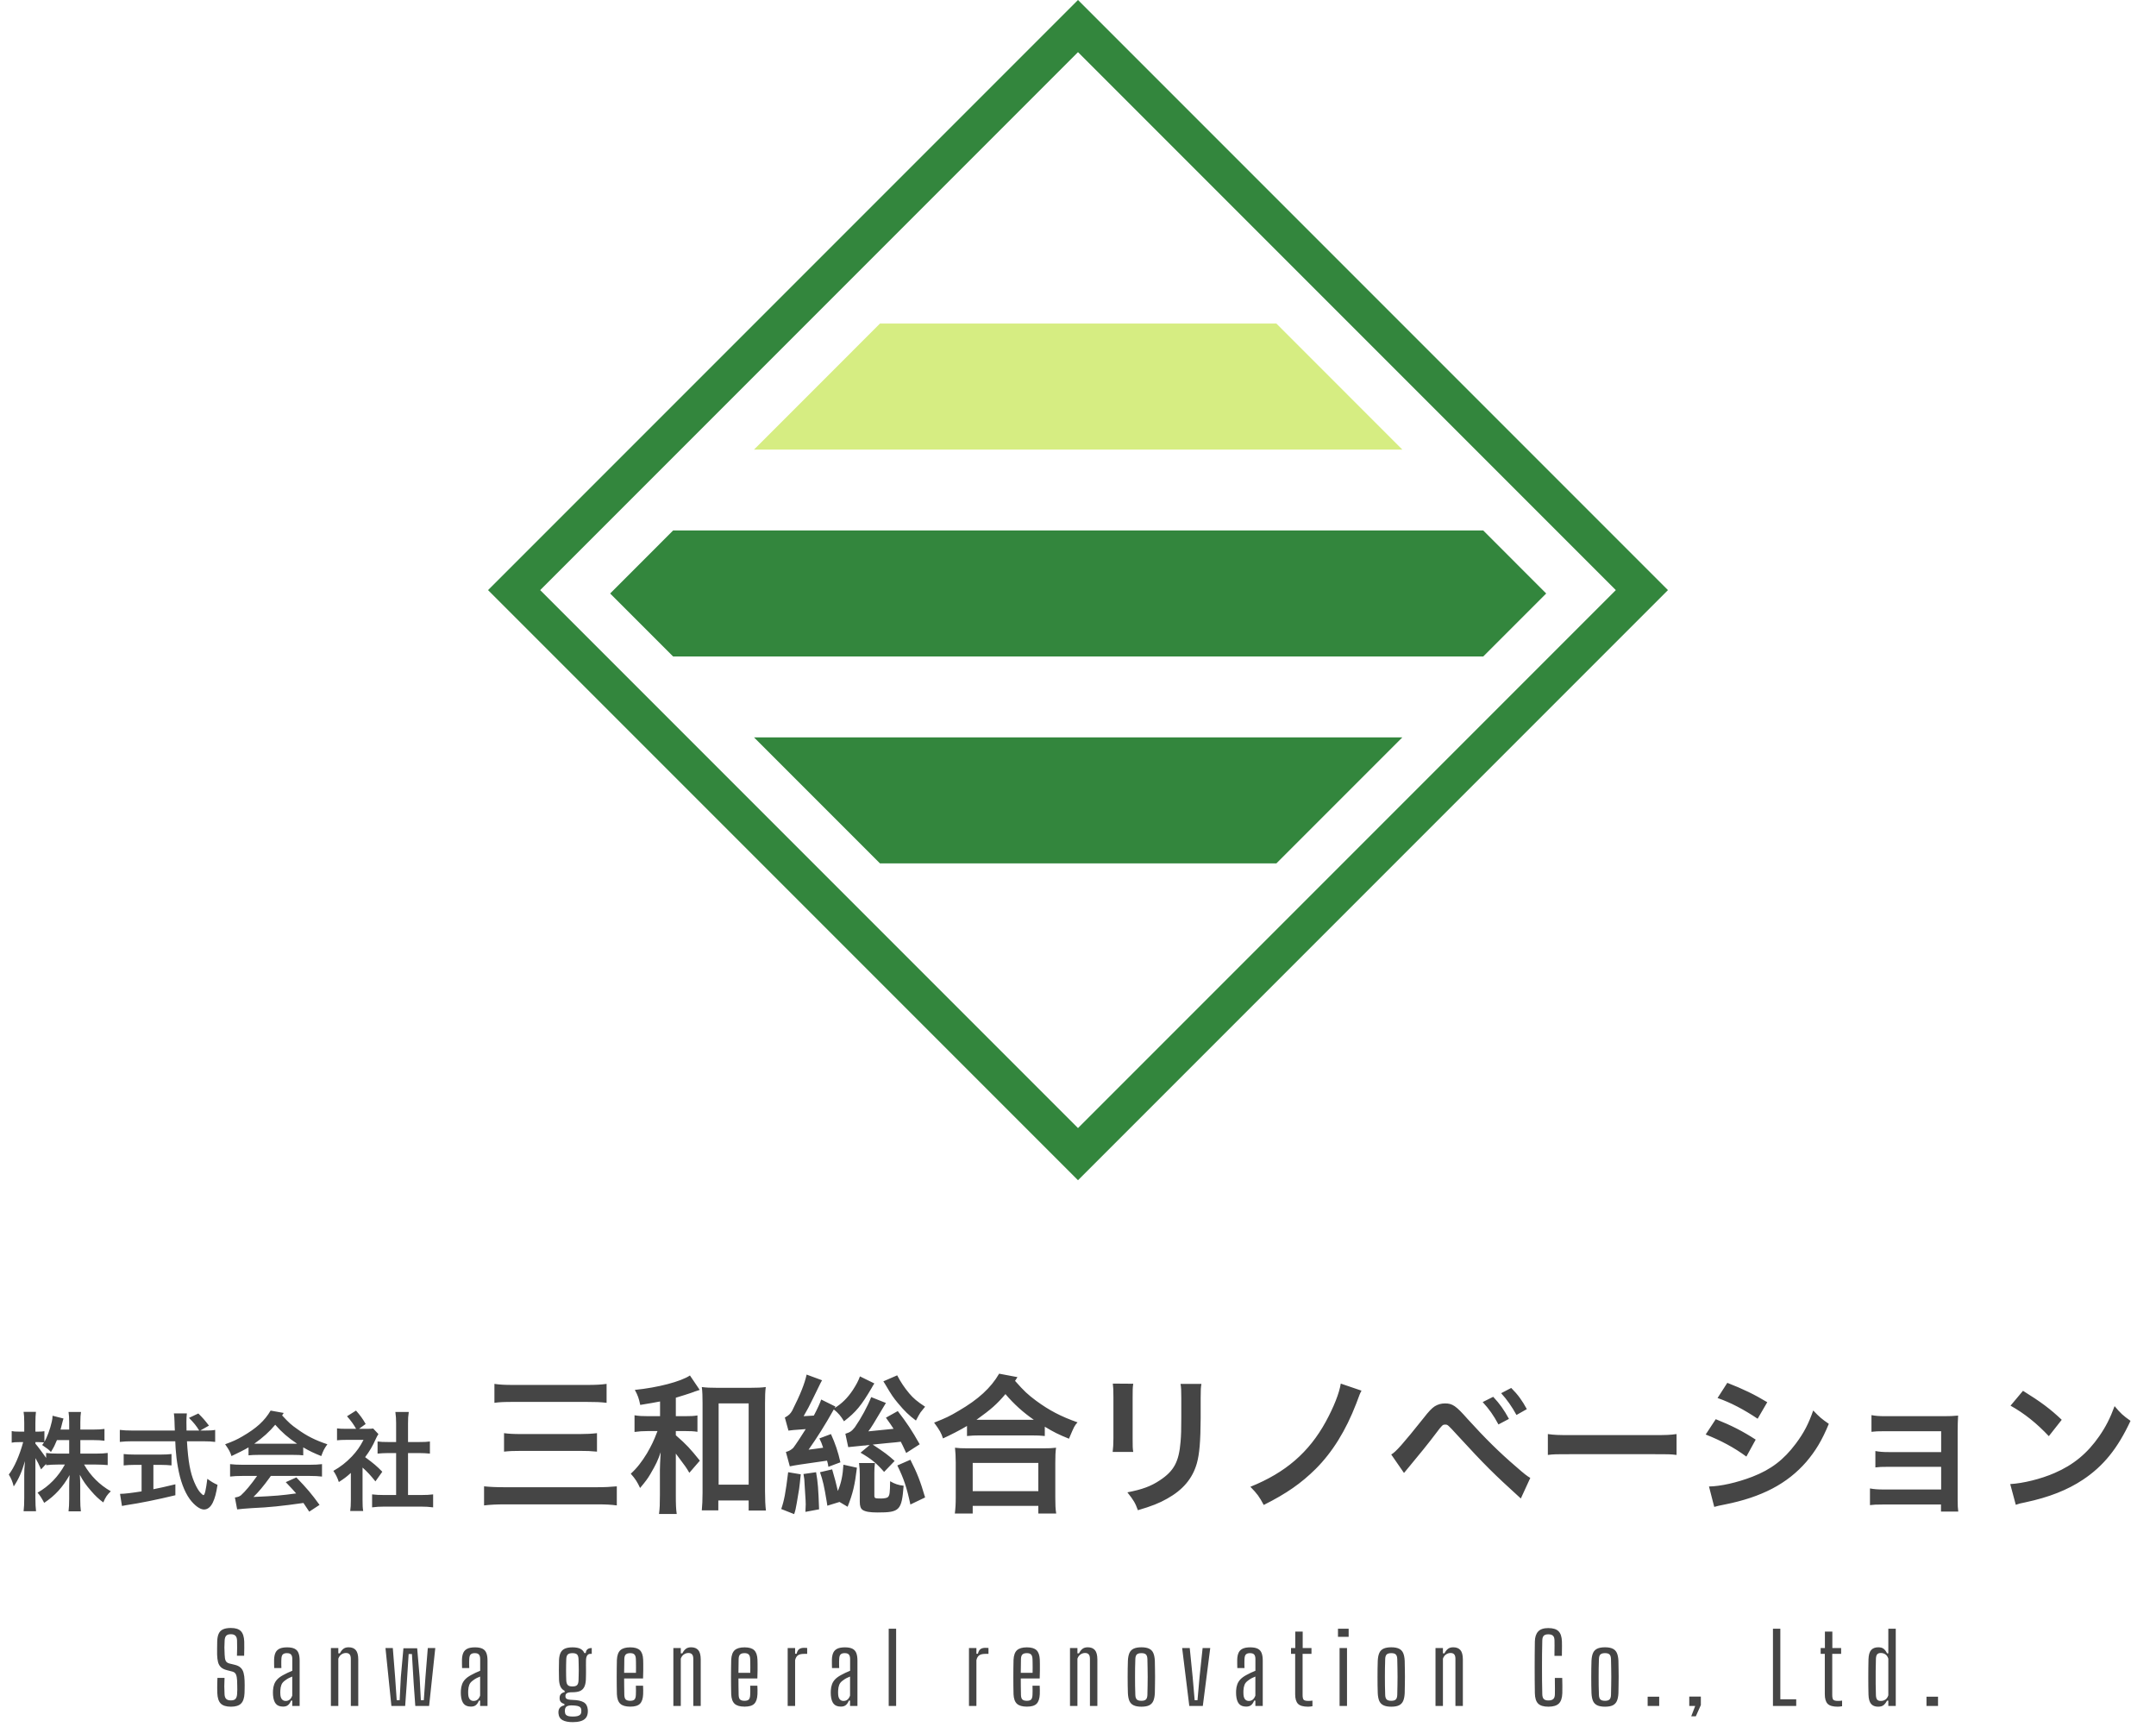
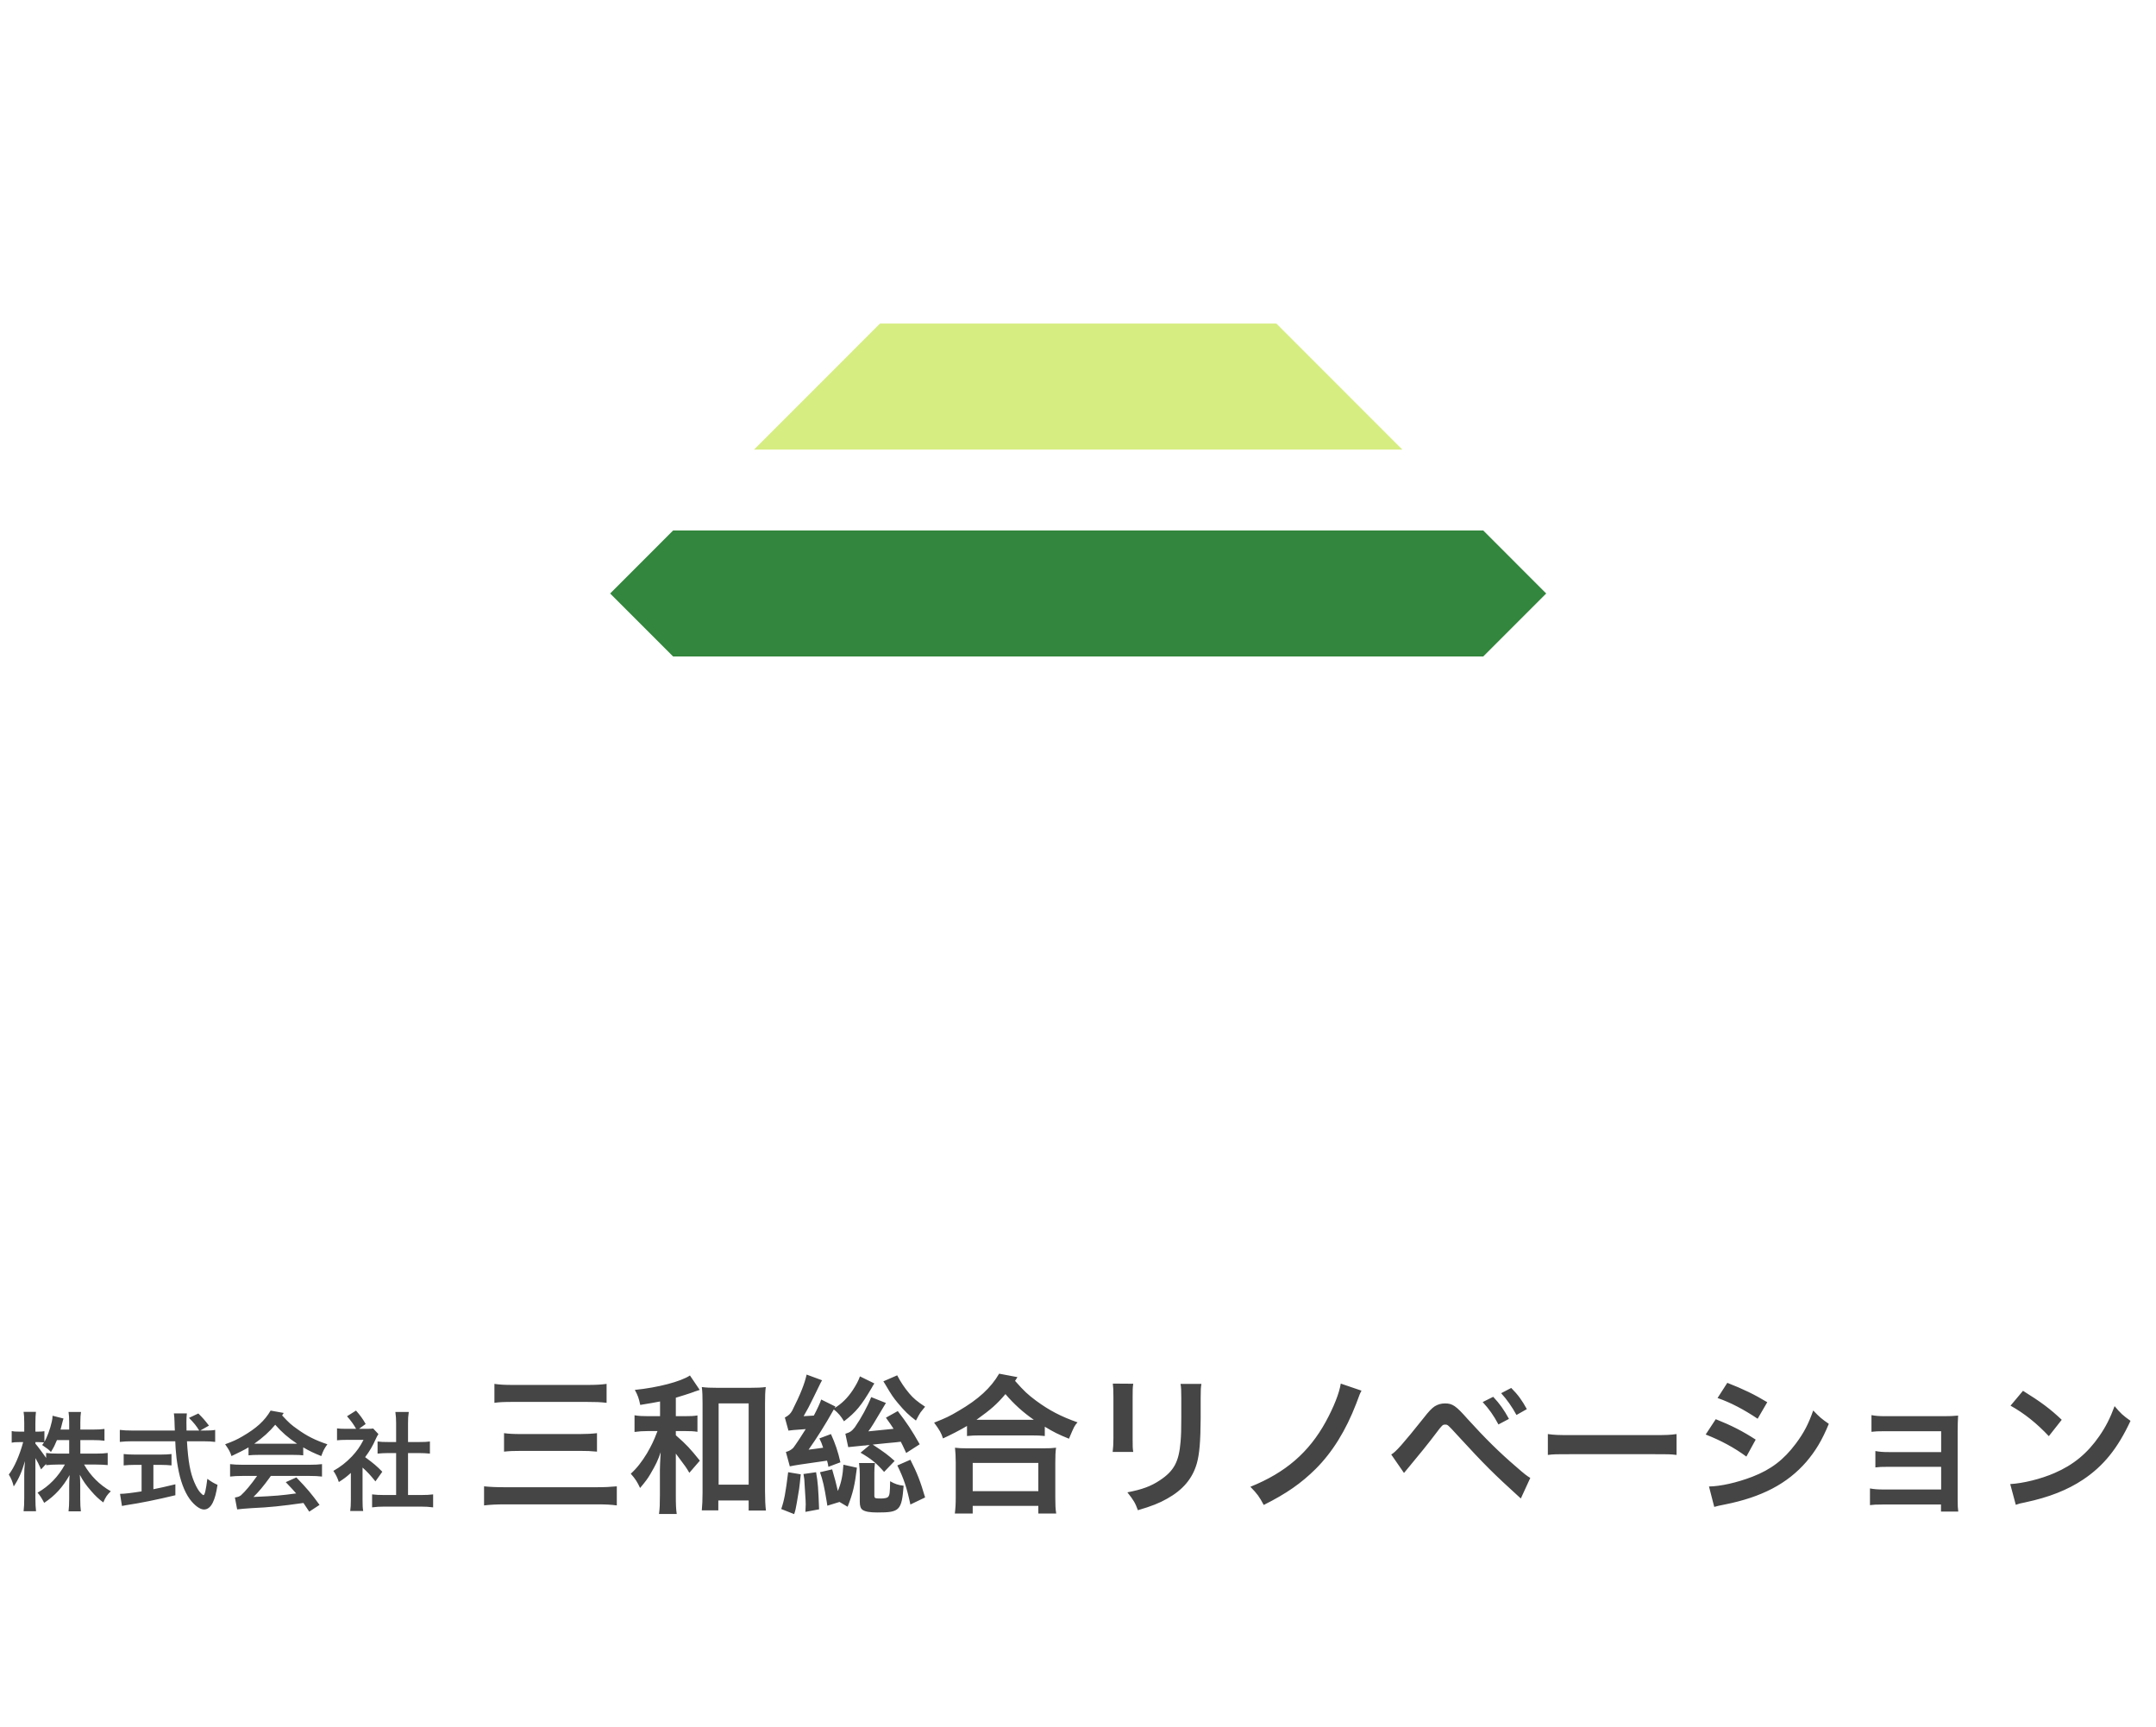
<svg xmlns="http://www.w3.org/2000/svg" width="201" height="161" viewBox="0 0 201 161" fill="none">
-   <path fill-rule="evenodd" clip-rule="evenodd" d="M100.5 4.861L50.361 55L100.5 105.139L150.639 55L100.5 4.861ZM45.5 55L100.5 110L155.5 55L100.5 -2.75358e-06L45.5 55Z" fill="#33863D" />
-   <path d="M82.038 80.47H118.995L130.738 68.725H70.295L82.038 80.47Z" fill="#33863D" />
  <path d="M144.15 55.315L138.279 49.441H62.754L56.883 55.315L62.754 61.187H138.279L144.15 55.315Z" fill="#33863D" />
  <path d="M118.995 30.157H82.038L70.295 41.903H130.738L118.995 30.157Z" fill="#D6ED82" />
  <path d="M4.3 136.44L3.83 136.95C3.59 136.41 3.5 136.23 3.3 135.9V139.62C3.3 140.15 3.32 140.53 3.36 140.85H2.2C2.24 140.52 2.26 140.14 2.26 139.62V137.47C2.26 137.07 2.27 136.81 2.33 136.18C2.04 137.17 1.74 137.86 1.28 138.54C1.16 138.07 1.03 137.77 0.82 137.43C1.32 136.8 1.83 135.63 2.16 134.41H1.76C1.46 134.41 1.27 134.42 1.09 134.46V133.38C1.26 133.42 1.44 133.43 1.76 133.43H2.26V132.62C2.26 132.1 2.24 131.84 2.2 131.59H3.35C3.32 131.85 3.3 132.15 3.3 132.62V133.43H3.6C3.85 133.43 3.97 133.42 4.14 133.39V134.38C4.38 133.99 4.68 133.18 4.83 132.5C4.88 132.29 4.89 132.16 4.9 131.95L5.92 132.21C5.88 132.32 5.84 132.48 5.77 132.75C5.7 133.02 5.69 133.1 5.64 133.24H6.45V132.55C6.45 132.13 6.43 131.86 6.39 131.6H7.55C7.51 131.85 7.49 132.13 7.49 132.55V133.24H8.67C9.16 133.24 9.45 133.22 9.74 133.18V134.28C9.45 134.24 9.12 134.22 8.67 134.22H7.49V135.48H8.97C9.43 135.48 9.72 135.46 10.04 135.42V136.55C9.71 136.52 9.39 136.5 8.96 136.5H7.84C8.42 137.53 9.29 138.4 10.33 138.99C9.98 139.33 9.85 139.52 9.63 140.03C9.21 139.72 8.9 139.43 8.51 138.98C7.99 138.38 7.78 138.08 7.44 137.45C7.47 137.79 7.48 138.15 7.48 138.44V139.7C7.48 140.19 7.5 140.54 7.54 140.86H6.39C6.43 140.53 6.45 140.16 6.45 139.7V138.51C6.45 138.23 6.46 137.87 6.49 137.48C5.84 138.62 5.14 139.39 4.12 140.07C3.87 139.6 3.72 139.37 3.5 139.12C4.57 138.52 5.44 137.62 6.05 136.5H5.39C4.95 136.5 4.63 136.52 4.3 136.56V136.44ZM4.3 135.88V135.42C4.62 135.46 4.91 135.48 5.39 135.48H6.45V134.22H5.31C5.1 134.72 5.06 134.81 4.75 135.33C4.51 135.08 4.51 135.08 3.93 134.68C4.02 134.56 4.05 134.52 4.1 134.44C4.08 134.44 4.08 134.44 4.05 134.43C3.97 134.42 3.76 134.41 3.61 134.41H3.3V134.55C3.51 134.79 4.02 135.48 4.3 135.88ZM18.89 134.33H17.43C17.54 136.2 17.73 137.26 18.13 138.18C18.33 138.64 18.52 138.96 18.73 139.17C18.86 139.3 18.93 139.35 18.97 139.35C19.09 139.35 19.2 138.85 19.33 137.83C19.75 138.13 19.92 138.23 20.28 138.39C20.15 139.2 20.04 139.62 19.84 140.04C19.64 140.46 19.35 140.69 19.02 140.69C18.64 140.69 18.13 140.31 17.69 139.72C17.18 139.01 16.8 137.99 16.58 136.71C16.48 136.16 16.41 135.56 16.38 135.08C16.38 135.05 16.38 134.98 16.37 134.93C16.36 134.72 16.36 134.61 16.34 134.33H12.34C11.9 134.33 11.54 134.35 11.17 134.39V133.27C11.48 133.31 11.85 133.33 12.34 133.33H16.3C16.29 133.16 16.29 133.13 16.28 132.86C16.27 132.78 16.27 132.67 16.27 132.51C16.27 132.28 16.24 131.91 16.21 131.73H17.42C17.39 131.98 17.38 132.23 17.38 132.53C17.38 132.8 17.38 133.13 17.39 133.33H18.57C18.31 132.9 18.06 132.59 17.62 132.15L18.49 131.74C18.92 132.17 19.04 132.3 19.48 132.87L18.67 133.33H19.09C19.56 133.33 19.81 133.32 20.06 133.27V134.39C19.78 134.35 19.39 134.33 18.89 134.33ZM14.3 136.53V138.8C14.74 138.72 15.52 138.54 16.35 138.34V139.36C14.66 139.77 13.08 140.09 11.74 140.29C11.65 140.31 11.54 140.33 11.37 140.36L11.19 139.23H11.22C11.6 139.23 12.33 139.14 13.2 139V136.53H12.54C12.16 136.53 11.81 136.55 11.53 136.58V135.52C11.78 135.55 12.12 135.57 12.56 135.57H14.98C15.42 135.57 15.74 135.55 15.99 135.52V136.58C15.7 136.55 15.37 136.53 14.99 136.53H14.3ZM25.23 131.47L26.45 131.69C26.37 131.82 26.37 131.82 26.3 131.92C26.96 132.63 27.15 132.8 27.74 133.21C28.61 133.84 29.41 134.24 30.52 134.61C30.23 135.02 30.15 135.17 29.95 135.71C29.26 135.43 28.87 135.25 28.27 134.9V135.64C28.01 135.61 27.75 135.6 27.37 135.6H24.03C23.74 135.6 23.44 135.61 23.17 135.64V134.9C22.88 135.08 22 135.52 21.58 135.71C21.47 135.34 21.34 135.11 20.99 134.61C21.74 134.33 22.06 134.19 22.59 133.88C23.92 133.11 24.67 132.42 25.23 131.47ZM24.04 134.56H27.36C27.49 134.56 27.56 134.56 27.7 134.56C26.87 134.01 26.25 133.47 25.66 132.79C25.13 133.43 24.51 133.99 23.7 134.56C23.86 134.56 23.94 134.56 24.04 134.56ZM22.11 140.68L21.9 139.57C22.18 139.53 22.31 139.48 22.46 139.37C22.87 139 23.4 138.37 23.97 137.56H22.63C22.12 137.56 21.78 137.58 21.45 137.62V136.46C21.78 136.5 22.16 136.52 22.63 136.52H28.85C29.34 136.52 29.69 136.5 30.02 136.46V137.62C29.69 137.58 29.35 137.56 28.85 137.56H25.25C25.2 137.63 25.18 137.65 25.13 137.73C24.55 138.53 24.12 139.04 23.63 139.52C25.7 139.43 26.31 139.37 27.61 139.19C27.37 138.91 27.2 138.73 26.64 138.14L27.63 137.7C28.63 138.74 29.04 139.22 29.79 140.26L28.83 140.89C28.54 140.45 28.48 140.36 28.29 140.08C26.24 140.37 25.1 140.49 23.49 140.56C23.04 140.59 22.25 140.65 22.11 140.68ZM33.8 136.78V139.81C33.8 140.28 33.81 140.53 33.86 140.83H32.65C32.69 140.53 32.71 140.26 32.71 139.79V137.28C32.3 137.65 32.1 137.8 31.59 138.13C31.47 137.75 31.29 137.39 31.08 137.09C31.78 136.69 32.26 136.31 32.81 135.74C33.27 135.25 33.56 134.84 33.89 134.2H32.27C31.9 134.2 31.69 134.21 31.42 134.24V133.13C31.67 133.16 31.88 133.17 32.21 133.17H33.2C32.94 132.72 32.74 132.44 32.35 132L33.19 131.47C33.58 131.91 33.84 132.27 34.09 132.72L33.47 133.17H34.22C34.52 133.17 34.66 133.16 34.79 133.14L35.28 133.66C35.18 133.81 35.13 133.91 35.05 134.08C34.73 134.8 34.48 135.22 34.04 135.81C34.8 136.37 35.14 136.65 35.64 137.17L35 138.07C34.57 137.53 34.23 137.16 33.8 136.78ZM38.04 134.4H39.1C39.55 134.4 39.8 134.39 40.08 134.35V135.48C39.76 135.45 39.45 135.43 39.1 135.43H38.04V139.34H39.24C39.74 139.34 40.07 139.32 40.38 139.28V140.49C40.03 140.44 39.64 140.42 39.24 140.42H35.82C35.42 140.42 35.04 140.44 34.69 140.49V139.28C35.01 139.32 35.36 139.34 35.84 139.34H36.93V135.43H36.18C35.84 135.43 35.52 135.45 35.2 135.48V134.35C35.49 134.39 35.75 134.4 36.18 134.4H36.93V132.64C36.93 132.23 36.91 131.99 36.86 131.6H38.11C38.05 132 38.04 132.21 38.04 132.64V134.4ZM46.094 130.746V128.982C46.584 129.052 47.018 129.08 47.872 129.08H54.704C55.572 129.08 56.02 129.052 56.552 128.982V130.746C55.964 130.676 55.516 130.662 54.718 130.662H47.9C47.004 130.662 46.584 130.676 46.094 130.746ZM46.99 135.296V133.574C47.41 133.63 47.844 133.658 48.6 133.658H54.032C54.676 133.658 55.166 133.63 55.656 133.574V135.296C55.11 135.24 54.69 135.226 54.046 135.226H48.628C47.9 135.226 47.494 135.24 46.99 135.296ZM57.504 138.53V140.308C56.958 140.238 56.552 140.21 55.614 140.21H47.144C46.276 140.21 45.744 140.238 45.128 140.308V138.53C45.702 138.586 46.206 138.614 47.102 138.614H55.572C56.384 138.614 56.916 138.586 57.504 138.53ZM63.006 130.27V131.992H63.832C64.392 131.992 64.714 131.978 65.022 131.922V133.448C64.672 133.392 64.336 133.378 63.818 133.378H63.006V133.77C64.028 134.666 64.322 134.988 65.246 136.136L64.266 137.27C63.972 136.766 63.972 136.766 63.006 135.478V139.328C63.006 140.196 63.02 140.63 63.09 141.106H61.438C61.508 140.602 61.522 140.196 61.522 139.328V137.004C61.522 136.64 61.55 136.164 61.592 135.352C61.34 136.108 61.158 136.486 60.626 137.396C60.388 137.802 60.192 138.068 59.674 138.684C59.422 138.138 59.24 137.844 58.806 137.354C59.366 136.85 59.842 136.234 60.318 135.45C60.738 134.722 60.948 134.288 61.242 133.518C61.256 133.49 61.256 133.49 61.298 133.378H60.444C59.912 133.378 59.548 133.406 59.156 133.462V131.908C59.562 131.978 59.898 131.992 60.472 131.992H61.536V130.62C61.004 130.718 60.668 130.788 59.688 130.942C59.562 130.34 59.464 130.046 59.184 129.542C61.298 129.332 63.468 128.772 64.322 128.198L65.232 129.542C65.204 129.556 65.176 129.556 65.148 129.57C65.05 129.598 65.05 129.598 64.854 129.668C64.84 129.668 64.784 129.682 64.7 129.724C64.294 129.878 63.384 130.158 63.006 130.27ZM66.968 139.846V140.77H65.428C65.47 140.336 65.498 139.762 65.498 139.132V130.76C65.498 130.144 65.484 129.682 65.428 129.276C65.862 129.332 66.184 129.346 66.8 129.346H70.006C70.594 129.346 70.972 129.332 71.392 129.276C71.336 129.696 71.322 130.102 71.322 130.76V138.992C71.322 139.72 71.35 140.322 71.406 140.784H69.796V139.846H66.968ZM66.996 130.802V138.376H69.796V130.802H66.996ZM80.17 128.282L81.514 128.94C81.486 128.996 81.458 129.024 81.444 129.052C81.36 129.178 81.36 129.178 81.304 129.29C80.296 131.012 79.82 131.586 78.686 132.468C78.378 131.964 78.168 131.712 77.734 131.362C76.894 132.86 76.152 134.022 75.382 135.114C75.564 135.1 76.628 134.946 76.74 134.932C76.6 134.498 76.572 134.442 76.39 134.064L77.468 133.658C77.874 134.554 78.126 135.296 78.35 136.29L77.23 136.71C77.188 136.444 77.188 136.444 77.104 136.136C76.446 136.234 76.446 136.234 74.584 136.5C74.052 136.584 73.982 136.598 73.632 136.668L73.268 135.324C73.548 135.254 73.744 135.142 73.954 134.946C74.178 134.652 74.794 133.728 75.116 133.196C73.898 133.28 73.842 133.294 73.506 133.336L73.17 132.118C73.534 131.922 73.688 131.768 73.856 131.474C74.626 129.948 75.018 128.954 75.2 128.114L76.642 128.646C76.544 128.8 76.544 128.8 75.816 130.298C75.508 130.942 75.242 131.446 74.92 131.992C75.578 131.95 75.578 131.95 75.872 131.936C76.18 131.362 76.474 130.718 76.558 130.438L77.888 131.096C77.846 131.166 77.832 131.18 77.804 131.236C78.476 130.83 79.022 130.284 79.498 129.57C79.834 129.052 80.03 128.688 80.17 128.282ZM85.742 134.61L84.482 135.422C84.188 134.778 84.104 134.61 83.978 134.372C83.53 134.428 83.53 134.428 82.746 134.498C82.494 134.526 82.032 134.568 81.36 134.638C82.424 135.338 82.788 135.604 83.404 136.164L82.424 137.186C81.682 136.346 81.234 135.982 80.226 135.394L81.08 134.68C80.884 134.694 80.814 134.694 80.674 134.722C80.576 134.722 80.576 134.722 79.764 134.806C79.47 134.834 79.428 134.834 79.078 134.876L78.812 133.63C79.26 133.49 79.4 133.392 79.694 133.028C80.296 132.16 80.87 131.096 81.22 130.214L82.592 130.76C81.402 132.762 81.248 133.014 80.954 133.406C82.172 133.28 82.998 133.196 83.306 133.168C83.082 132.818 82.956 132.636 82.592 132.132L83.698 131.516C84.566 132.65 84.972 133.252 85.742 134.61ZM78.266 139.986L77.132 140.336C77.104 140.182 77.09 140.056 77.076 139.972C76.838 138.516 76.712 137.97 76.446 137.214L77.58 136.948C77.818 137.746 77.972 138.348 78.112 138.964C78.42 138.236 78.574 137.494 78.63 136.514L79.89 136.794C79.694 138.418 79.512 139.188 79.022 140.434L78.266 139.986ZM82.354 128.744L83.642 128.184C83.964 128.8 84.314 129.332 84.776 129.878C85.154 130.326 85.504 130.62 86.246 131.11C86.162 131.208 86.092 131.292 86.05 131.348C85.812 131.642 85.784 131.67 85.63 131.95C85.49 132.23 85.406 132.37 85.392 132.398C84.734 131.908 84.342 131.53 83.712 130.774C83.292 130.27 83.138 130.06 82.522 129.01C82.48 128.954 82.438 128.87 82.354 128.744ZM80.086 136.36H81.57C81.528 136.654 81.514 136.962 81.514 137.256V139.342C81.514 139.65 81.542 139.664 82.158 139.664C82.438 139.664 82.718 139.608 82.788 139.524C82.942 139.356 82.97 139.146 82.984 138.054C83.418 138.306 83.754 138.418 84.244 138.474C84.062 140.77 83.88 140.966 81.822 140.966C81.108 140.966 80.674 140.896 80.422 140.728C80.24 140.602 80.156 140.378 80.156 139.972V137.41C80.156 137.046 80.128 136.71 80.086 136.36ZM74.906 137.382L76.082 137.214C76.25 138.166 76.292 138.712 76.362 140.672L75.088 140.91C75.102 140.602 75.116 140.364 75.116 140.21C75.116 139.986 75.116 139.986 75.018 138.46C74.99 137.844 74.99 137.83 74.906 137.382ZM73.478 137.214L74.654 137.41C74.612 137.76 74.584 138.026 74.57 138.208C74.528 138.642 74.528 138.642 74.276 140.112C74.178 140.658 74.164 140.742 74.038 141.12L72.834 140.644C73.114 139.818 73.24 139.146 73.478 137.214ZM83.656 136.584L84.874 136.052C85.518 137.326 85.798 138.04 86.246 139.566L84.874 140.224C84.538 138.642 84.258 137.802 83.656 136.584ZM94.856 128.352L94.632 128.702C95.5 129.682 95.808 129.962 96.592 130.55C97.81 131.446 98.902 132.02 100.456 132.566C100.162 132.902 100.162 132.902 99.658 134.092C98.622 133.672 98.244 133.476 97.404 132.972V133.84C97.054 133.798 96.704 133.784 96.144 133.784H91.356C90.908 133.784 90.516 133.798 90.152 133.84V132.902C89.578 133.252 88.514 133.798 87.912 134.064C87.758 133.574 87.604 133.294 87.086 132.594C88.178 132.16 88.514 132.006 89.382 131.488C91.188 130.438 92.378 129.36 93.148 128.03L94.856 128.352ZM91.37 132.328H96.13C96.312 132.328 96.312 132.328 96.382 132.328C95.388 131.642 94.52 130.858 93.736 129.934C92.924 130.886 92.42 131.334 91.034 132.328C91.146 132.328 91.174 132.328 91.37 132.328ZM90.684 141.064H89.018C89.074 140.616 89.102 140.196 89.102 139.58V136.318C89.102 135.744 89.074 135.338 89.032 134.932C89.34 134.974 89.676 134.988 90.236 134.988H97.236C97.796 134.988 98.132 134.974 98.454 134.932C98.398 135.324 98.384 135.716 98.384 136.318V139.594C98.384 140.238 98.398 140.63 98.468 141.064H96.802V140.35H90.684V141.064ZM90.684 136.346V138.978H96.802V136.346H90.684ZM103.746 128.954L105.65 128.968C105.594 129.36 105.594 129.486 105.594 130.228V134.092C105.594 134.792 105.594 134.974 105.65 135.324H103.732C103.774 135.002 103.802 134.568 103.802 134.064V130.214C103.802 129.5 103.788 129.318 103.746 128.954ZM110.06 128.982H112.006C111.95 129.332 111.936 129.486 111.936 130.284V132.174C111.922 134.358 111.824 135.534 111.572 136.416C111.166 137.816 110.27 138.866 108.814 139.678C108.072 140.098 107.372 140.378 106.084 140.756C105.832 140.07 105.692 139.832 105.104 139.09C106.476 138.824 107.288 138.53 108.128 137.97C109.444 137.102 109.906 136.248 110.06 134.4C110.116 133.798 110.13 133.182 110.13 132.062V130.312C110.13 129.598 110.116 129.304 110.06 128.982ZM124.998 128.954L126.93 129.612C126.776 129.906 126.776 129.906 126.44 130.816C125.474 133.322 124.228 135.338 122.66 136.906C121.316 138.236 119.944 139.202 117.816 140.266C117.396 139.482 117.214 139.23 116.57 138.572C119.846 137.256 122.03 135.366 123.598 132.51C124.34 131.152 124.858 129.85 124.998 128.954ZM130.892 137.284L129.702 135.562C130.108 135.352 130.836 134.526 132.712 132.174C133.188 131.558 133.482 131.25 133.762 131.068C134.056 130.886 134.378 130.802 134.714 130.802C135.414 130.802 135.736 131.026 136.8 132.23C138.466 134.064 139.768 135.352 141.336 136.696C142.134 137.396 142.358 137.564 142.666 137.746L141.784 139.664C139.166 137.284 138.452 136.57 135.862 133.756C134.966 132.776 134.966 132.776 134.728 132.776C134.504 132.776 134.448 132.818 133.874 133.588C133.3 134.358 132.124 135.814 131.368 136.71C131.144 136.976 131.088 137.046 130.892 137.284ZM138.228 130.676L139.208 130.186C139.824 130.844 140.202 131.376 140.678 132.244L139.698 132.762C139.236 131.908 138.844 131.348 138.228 130.676ZM142.344 131.334L141.378 131.88C140.958 131.11 140.496 130.452 139.95 129.85L140.888 129.36C141.532 130.004 141.91 130.536 142.344 131.334ZM144.304 135.604V133.658C144.92 133.742 145.186 133.756 146.572 133.756H154.034C155.42 133.756 155.686 133.742 156.302 133.658V135.604C155.742 135.534 155.588 135.534 154.02 135.534H146.586C145.018 135.534 144.864 135.534 144.304 135.604ZM160.124 130.298L161.034 128.884C162.476 129.444 163.582 129.976 164.758 130.69L163.862 132.23C162.588 131.376 161.342 130.718 160.124 130.298ZM159.018 133.7L159.956 132.272C161.398 132.846 162.476 133.392 163.68 134.176L162.812 135.758C161.692 134.932 160.446 134.26 159.018 133.7ZM159.816 140.448L159.326 138.544C160.39 138.53 161.916 138.194 163.372 137.634C165.108 136.962 166.298 136.052 167.418 134.554C168.174 133.546 168.608 132.706 169.042 131.46C169.616 132.062 169.826 132.244 170.498 132.706C169.854 134.26 169.266 135.226 168.398 136.248C166.62 138.292 164.24 139.538 160.796 140.224C160.292 140.322 160.096 140.364 159.816 140.448ZM180.956 140.224H175.594C174.894 140.224 174.684 140.238 174.334 140.28V138.726C174.712 138.796 175.048 138.824 175.594 138.824H180.97V136.71H176.098C175.398 136.71 175.188 136.724 174.838 136.766V135.24C175.216 135.31 175.538 135.338 176.098 135.338H180.97V133.392H175.734C175.048 133.392 174.838 133.406 174.474 133.448V131.894C174.866 131.964 175.174 131.992 175.734 131.992H181.25C181.754 131.992 182.146 131.978 182.552 131.936C182.524 132.44 182.51 132.79 182.51 133.406V139.818C182.51 140.35 182.524 140.56 182.566 140.882H180.956V140.224ZM187.438 131.012L188.6 129.626C190.266 130.662 191.134 131.306 192.212 132.328L191.008 133.854C189.888 132.664 188.74 131.74 187.438 131.012ZM187.928 140.252L187.41 138.32C188.614 138.25 190.28 137.844 191.554 137.284C193.304 136.528 194.606 135.45 195.712 133.854C196.328 132.958 196.72 132.188 197.14 131.054C197.686 131.712 197.91 131.922 198.624 132.426C197.434 134.988 196.104 136.64 194.186 137.914C192.758 138.866 191.022 139.552 188.852 140.014C188.292 140.126 188.25 140.14 187.928 140.252Z" fill="#454545" />
-   <path d="M21.532 159.068C21.088 159.068 20.769 158.968 20.574 158.77C20.382 158.572 20.277 158.248 20.259 157.798C20.256 157.624 20.253 157.464 20.25 157.317C20.25 157.167 20.251 157.018 20.254 156.871C20.26 156.721 20.266 156.559 20.272 156.385H20.934C20.922 156.643 20.914 156.901 20.911 157.159C20.911 157.417 20.919 157.668 20.934 157.911C20.943 158.106 20.994 158.25 21.087 158.343C21.18 158.436 21.327 158.482 21.528 158.482C21.726 158.482 21.867 158.436 21.951 158.343C22.038 158.25 22.089 158.106 22.104 157.911C22.113 157.749 22.119 157.605 22.122 157.479C22.125 157.35 22.123 157.218 22.117 157.083C22.114 156.945 22.11 156.789 22.104 156.615C22.095 156.402 22.062 156.223 22.005 156.079C21.948 155.935 21.835 155.841 21.667 155.796L21.163 155.665C20.923 155.605 20.737 155.515 20.605 155.395C20.476 155.275 20.385 155.119 20.331 154.927C20.28 154.732 20.25 154.495 20.241 154.216C20.238 154.03 20.238 153.829 20.241 153.613C20.244 153.397 20.247 153.189 20.25 152.988C20.259 152.688 20.305 152.446 20.389 152.263C20.473 152.077 20.608 151.942 20.794 151.858C20.98 151.774 21.225 151.732 21.528 151.732C21.957 151.732 22.266 151.83 22.455 152.025C22.647 152.22 22.752 152.542 22.77 152.992C22.776 153.154 22.777 153.354 22.774 153.591C22.771 153.825 22.767 154.068 22.761 154.32H22.09C22.099 154.083 22.105 153.844 22.108 153.604C22.111 153.361 22.108 153.121 22.099 152.884C22.09 152.686 22.039 152.542 21.946 152.452C21.853 152.359 21.712 152.313 21.523 152.313C21.322 152.313 21.178 152.359 21.091 152.452C21.004 152.542 20.955 152.686 20.943 152.884C20.928 153.103 20.92 153.324 20.92 153.546C20.923 153.768 20.931 153.991 20.943 154.216C20.949 154.462 20.98 154.651 21.037 154.783C21.097 154.912 21.216 154.999 21.393 155.044L21.861 155.157C22.11 155.214 22.3 155.305 22.432 155.431C22.564 155.554 22.656 155.715 22.707 155.913C22.761 156.108 22.792 156.342 22.801 156.615C22.807 156.783 22.81 156.928 22.81 157.051C22.81 157.171 22.809 157.288 22.806 157.402C22.803 157.516 22.8 157.648 22.797 157.798C22.779 158.248 22.672 158.572 22.477 158.77C22.285 158.968 21.97 159.068 21.532 159.068ZM26.391 159.059C26.085 159.059 25.86 158.971 25.716 158.797C25.572 158.623 25.485 158.359 25.455 158.005C25.452 157.93 25.449 157.854 25.446 157.776C25.446 157.698 25.448 157.624 25.451 157.555C25.463 157.339 25.5 157.147 25.563 156.979C25.626 156.808 25.725 156.652 25.86 156.511C25.995 156.37 26.181 156.237 26.418 156.111C26.55 156.039 26.685 155.97 26.823 155.904C26.964 155.838 27.107 155.776 27.251 155.719V154.63C27.251 154.438 27.213 154.299 27.138 154.212C27.066 154.122 26.934 154.077 26.742 154.077C26.574 154.077 26.45 154.116 26.369 154.194C26.288 154.269 26.243 154.408 26.234 154.612C26.231 154.678 26.228 154.764 26.225 154.869C26.225 154.971 26.225 155.076 26.225 155.184C26.228 155.292 26.231 155.386 26.234 155.467H25.563C25.56 155.362 25.557 155.235 25.554 155.085C25.551 154.932 25.551 154.795 25.554 154.675C25.563 154.408 25.608 154.191 25.689 154.023C25.773 153.855 25.902 153.732 26.076 153.654C26.25 153.576 26.48 153.537 26.765 153.537C27.059 153.537 27.291 153.579 27.462 153.663C27.633 153.747 27.755 153.88 27.827 154.063C27.899 154.243 27.935 154.479 27.935 154.77V159H27.246V158.5H27.134C27.065 158.68 26.973 158.818 26.859 158.914C26.748 159.01 26.592 159.059 26.391 159.059ZM26.634 158.532C26.781 158.532 26.906 158.49 27.008 158.406C27.11 158.319 27.189 158.194 27.246 158.032V156.259C27.144 156.298 27.038 156.345 26.927 156.399C26.819 156.453 26.702 156.528 26.576 156.624C26.405 156.744 26.291 156.88 26.234 157.033C26.177 157.183 26.144 157.357 26.135 157.555C26.132 157.609 26.13 157.672 26.13 157.744C26.133 157.813 26.136 157.884 26.139 157.956C26.154 158.142 26.204 158.284 26.288 158.383C26.375 158.482 26.49 158.532 26.634 158.532ZM30.849 159V153.6H31.541V154.095H31.686C31.776 153.915 31.882 153.777 32.005 153.681C32.128 153.582 32.294 153.532 32.505 153.532C32.798 153.532 33.02 153.619 33.17 153.793C33.321 153.967 33.397 154.255 33.4 154.657V159H32.707V154.608C32.707 154.416 32.669 154.278 32.594 154.194C32.523 154.107 32.407 154.063 32.248 154.063C32.095 154.063 31.953 154.11 31.82 154.203C31.692 154.296 31.599 154.426 31.541 154.594V159H30.849ZM36.49 159L35.937 153.6H36.621L36.837 156.322L36.985 158.464H37.26L37.368 156.322L37.611 153.622H38.893L39.123 156.322L39.235 158.464H39.51L39.663 156.322L39.883 153.6H40.581L40.005 159H38.718L38.569 156.925L38.403 154.158H38.097L37.921 156.925L37.773 159H36.49ZM43.906 159.059C43.6 159.059 43.375 158.971 43.231 158.797C43.087 158.623 43 158.359 42.97 158.005C42.967 157.93 42.964 157.854 42.961 157.776C42.961 157.698 42.963 157.624 42.966 157.555C42.978 157.339 43.015 157.147 43.078 156.979C43.141 156.808 43.24 156.652 43.375 156.511C43.51 156.37 43.696 156.237 43.933 156.111C44.065 156.039 44.2 155.97 44.338 155.904C44.479 155.838 44.622 155.776 44.766 155.719V154.63C44.766 154.438 44.728 154.299 44.653 154.212C44.581 154.122 44.449 154.077 44.257 154.077C44.089 154.077 43.965 154.116 43.884 154.194C43.803 154.269 43.758 154.408 43.749 154.612C43.746 154.678 43.743 154.764 43.74 154.869C43.74 154.971 43.74 155.076 43.74 155.184C43.743 155.292 43.746 155.386 43.749 155.467H43.078C43.075 155.362 43.072 155.235 43.069 155.085C43.066 154.932 43.066 154.795 43.069 154.675C43.078 154.408 43.123 154.191 43.204 154.023C43.288 153.855 43.417 153.732 43.591 153.654C43.765 153.576 43.995 153.537 44.28 153.537C44.574 153.537 44.806 153.579 44.977 153.663C45.148 153.747 45.27 153.88 45.342 154.063C45.414 154.243 45.45 154.479 45.45 154.77V159H44.761V158.5H44.649C44.58 158.68 44.488 158.818 44.374 158.914C44.263 159.01 44.107 159.059 43.906 159.059ZM44.149 158.532C44.296 158.532 44.421 158.49 44.523 158.406C44.625 158.319 44.704 158.194 44.761 158.032V156.259C44.659 156.298 44.553 156.345 44.442 156.399C44.334 156.453 44.217 156.528 44.091 156.624C43.92 156.744 43.806 156.88 43.749 157.033C43.692 157.183 43.659 157.357 43.65 157.555C43.647 157.609 43.645 157.672 43.645 157.744C43.648 157.813 43.651 157.884 43.654 157.956C43.669 158.142 43.719 158.284 43.803 158.383C43.89 158.482 44.005 158.532 44.149 158.532ZM53.395 160.508C52.993 160.508 52.678 160.446 52.45 160.323C52.225 160.203 52.099 160.008 52.072 159.738C52.072 159.711 52.069 159.678 52.063 159.639C52.06 159.603 52.06 159.564 52.063 159.522C52.075 159.354 52.133 159.221 52.238 159.122C52.343 159.025 52.469 158.967 52.616 158.946V158.815C52.481 158.776 52.376 158.719 52.301 158.644C52.226 158.566 52.184 158.467 52.175 158.347C52.172 158.32 52.171 158.293 52.171 158.266C52.171 158.239 52.172 158.211 52.175 158.181C52.184 158.055 52.232 157.95 52.319 157.866C52.409 157.782 52.516 157.732 52.639 157.717V157.587C52.471 157.506 52.345 157.381 52.261 157.213C52.18 157.045 52.132 156.828 52.117 156.561C52.114 156.378 52.111 156.214 52.108 156.07C52.105 155.923 52.103 155.784 52.103 155.652C52.103 155.52 52.105 155.379 52.108 155.229C52.111 155.076 52.114 154.9 52.117 154.702C52.132 154.429 52.181 154.207 52.265 154.036C52.352 153.862 52.484 153.736 52.661 153.658C52.841 153.577 53.078 153.537 53.372 153.537C53.675 153.537 53.914 153.579 54.088 153.663C54.265 153.747 54.395 153.882 54.479 154.068H54.61C54.622 153.909 54.674 153.792 54.767 153.717C54.863 153.639 54.997 153.6 55.168 153.6V154.145H55.024C54.907 154.145 54.814 154.194 54.745 154.293C54.676 154.389 54.638 154.539 54.632 154.743L54.628 155.215C54.631 155.335 54.632 155.449 54.632 155.557C54.632 155.662 54.632 155.766 54.632 155.868C54.632 155.97 54.631 156.076 54.628 156.188C54.628 156.299 54.625 156.423 54.619 156.561C54.604 156.84 54.553 157.065 54.466 157.236C54.379 157.407 54.247 157.531 54.07 157.609C53.893 157.684 53.659 157.722 53.368 157.722C53.134 157.719 52.966 157.746 52.864 157.803C52.765 157.857 52.715 157.945 52.715 158.068V158.113C52.718 158.191 52.739 158.253 52.778 158.298C52.82 158.34 52.891 158.373 52.99 158.397C53.089 158.418 53.227 158.431 53.404 158.438C53.848 158.449 54.184 158.521 54.412 158.653C54.64 158.785 54.769 159.014 54.799 159.338C54.802 159.38 54.803 159.422 54.803 159.464C54.803 159.506 54.802 159.552 54.799 159.603C54.781 159.828 54.713 160.007 54.596 160.139C54.479 160.271 54.317 160.365 54.11 160.422C53.906 160.479 53.668 160.508 53.395 160.508ZM53.408 159.986C53.561 159.986 53.695 159.974 53.809 159.95C53.923 159.926 54.013 159.882 54.079 159.819C54.145 159.759 54.182 159.674 54.191 159.562C54.197 159.524 54.199 159.488 54.196 159.455C54.196 159.425 54.194 159.392 54.191 159.356C54.179 159.242 54.14 159.158 54.074 159.104C54.008 159.05 53.918 159.012 53.804 158.991C53.693 158.97 53.561 158.956 53.408 158.95C53.18 158.938 53.003 158.961 52.877 159.018C52.751 159.078 52.681 159.194 52.666 159.365C52.663 159.395 52.661 159.428 52.661 159.464C52.661 159.5 52.663 159.533 52.666 159.562C52.675 159.68 52.709 159.768 52.769 159.828C52.832 159.891 52.916 159.933 53.021 159.954C53.129 159.975 53.258 159.986 53.408 159.986ZM53.368 157.182C53.572 157.182 53.714 157.141 53.795 157.06C53.879 156.976 53.926 156.835 53.935 156.637C53.941 156.49 53.945 156.334 53.948 156.169C53.954 156.001 53.957 155.83 53.957 155.656C53.957 155.479 53.954 155.304 53.948 155.13C53.945 154.953 53.941 154.785 53.935 154.626C53.926 154.422 53.879 154.279 53.795 154.198C53.711 154.117 53.569 154.077 53.368 154.077C53.167 154.077 53.023 154.117 52.936 154.198C52.849 154.279 52.801 154.423 52.792 154.63C52.786 154.807 52.781 154.984 52.778 155.161C52.775 155.335 52.774 155.508 52.774 155.679C52.774 155.847 52.775 156.01 52.778 156.169C52.781 156.328 52.786 156.481 52.792 156.628C52.804 156.826 52.852 156.969 52.936 157.056C53.02 157.14 53.164 157.182 53.368 157.182ZM58.763 159.063C58.331 159.063 58.019 158.973 57.827 158.793C57.635 158.613 57.53 158.317 57.512 157.906C57.506 157.681 57.502 157.432 57.499 157.159C57.496 156.886 57.494 156.604 57.494 156.313C57.494 156.022 57.496 155.739 57.499 155.463C57.502 155.187 57.506 154.933 57.512 154.702C57.533 154.282 57.64 153.984 57.832 153.807C58.027 153.627 58.336 153.537 58.759 153.537C59.17 153.537 59.468 153.625 59.654 153.802C59.84 153.979 59.942 154.27 59.96 154.675C59.963 154.768 59.966 154.903 59.969 155.08C59.972 155.257 59.972 155.463 59.969 155.697C59.969 155.931 59.963 156.177 59.951 156.435H58.187C58.187 156.675 58.189 156.921 58.192 157.173C58.198 157.425 58.202 157.69 58.205 157.969C58.211 158.179 58.256 158.323 58.34 158.401C58.427 158.479 58.565 158.518 58.754 158.518C58.94 158.518 59.072 158.479 59.15 158.401C59.228 158.323 59.272 158.179 59.281 157.969C59.287 157.864 59.29 157.74 59.29 157.596C59.29 157.449 59.287 157.287 59.281 157.11H59.951C59.96 157.233 59.965 157.368 59.965 157.515C59.968 157.659 59.966 157.789 59.96 157.906C59.942 158.317 59.843 158.613 59.663 158.793C59.486 158.973 59.186 159.063 58.763 159.063ZM58.187 155.913H59.29C59.293 155.733 59.294 155.557 59.294 155.386C59.294 155.212 59.293 155.056 59.29 154.918C59.287 154.78 59.284 154.678 59.281 154.612C59.272 154.42 59.227 154.284 59.146 154.203C59.068 154.119 58.939 154.077 58.759 154.077C58.564 154.077 58.424 154.119 58.34 154.203C58.256 154.284 58.211 154.42 58.205 154.612C58.202 154.849 58.199 155.074 58.196 155.287C58.193 155.5 58.19 155.709 58.187 155.913ZM62.776 159V153.6H63.469V154.095H63.613C63.703 153.915 63.81 153.777 63.933 153.681C64.056 153.582 64.222 153.532 64.432 153.532C64.726 153.532 64.948 153.619 65.098 153.793C65.248 153.967 65.325 154.255 65.328 154.657V159H64.635V154.608C64.635 154.416 64.597 154.278 64.522 154.194C64.45 154.107 64.335 154.063 64.176 154.063C64.023 154.063 63.88 154.11 63.748 154.203C63.619 154.296 63.526 154.426 63.469 154.594V159H62.776ZM69.42 159.063C68.988 159.063 68.676 158.973 68.484 158.793C68.292 158.613 68.187 158.317 68.169 157.906C68.163 157.681 68.159 157.432 68.156 157.159C68.153 156.886 68.151 156.604 68.151 156.313C68.151 156.022 68.153 155.739 68.156 155.463C68.159 155.187 68.163 154.933 68.169 154.702C68.19 154.282 68.297 153.984 68.489 153.807C68.684 153.627 68.993 153.537 69.416 153.537C69.827 153.537 70.125 153.625 70.311 153.802C70.497 153.979 70.599 154.27 70.617 154.675C70.62 154.768 70.623 154.903 70.626 155.08C70.629 155.257 70.629 155.463 70.626 155.697C70.626 155.931 70.62 156.177 70.608 156.435H68.844C68.844 156.675 68.846 156.921 68.849 157.173C68.855 157.425 68.859 157.69 68.862 157.969C68.868 158.179 68.913 158.323 68.997 158.401C69.084 158.479 69.222 158.518 69.411 158.518C69.597 158.518 69.729 158.479 69.807 158.401C69.885 158.323 69.929 158.179 69.938 157.969C69.944 157.864 69.947 157.74 69.947 157.596C69.947 157.449 69.944 157.287 69.938 157.11H70.608C70.617 157.233 70.622 157.368 70.622 157.515C70.625 157.659 70.623 157.789 70.617 157.906C70.599 158.317 70.5 158.613 70.32 158.793C70.143 158.973 69.843 159.063 69.42 159.063ZM68.844 155.913H69.947C69.95 155.733 69.951 155.557 69.951 155.386C69.951 155.212 69.95 155.056 69.947 154.918C69.944 154.78 69.941 154.678 69.938 154.612C69.929 154.42 69.884 154.284 69.803 154.203C69.725 154.119 69.596 154.077 69.416 154.077C69.221 154.077 69.081 154.119 68.997 154.203C68.913 154.284 68.868 154.42 68.862 154.612C68.859 154.849 68.856 155.074 68.853 155.287C68.85 155.5 68.847 155.709 68.844 155.913ZM73.434 159V153.6H74.127V154.131H74.266C74.314 153.927 74.394 153.784 74.505 153.703C74.616 153.622 74.766 153.582 74.955 153.582C75.009 153.582 75.063 153.583 75.117 153.586C75.171 153.589 75.216 153.592 75.252 153.595V154.145H74.964C74.7 154.145 74.505 154.192 74.379 154.288C74.256 154.381 74.172 154.53 74.127 154.734V159H73.434ZM78.394 159.059C78.088 159.059 77.863 158.971 77.719 158.797C77.575 158.623 77.488 158.359 77.458 158.005C77.455 157.93 77.452 157.854 77.449 157.776C77.449 157.698 77.451 157.624 77.454 157.555C77.466 157.339 77.503 157.147 77.566 156.979C77.629 156.808 77.728 156.652 77.863 156.511C77.998 156.37 78.184 156.237 78.421 156.111C78.553 156.039 78.688 155.97 78.826 155.904C78.967 155.838 79.11 155.776 79.254 155.719V154.63C79.254 154.438 79.216 154.299 79.141 154.212C79.069 154.122 78.937 154.077 78.745 154.077C78.577 154.077 78.453 154.116 78.372 154.194C78.291 154.269 78.246 154.408 78.237 154.612C78.234 154.678 78.231 154.764 78.228 154.869C78.228 154.971 78.228 155.076 78.228 155.184C78.231 155.292 78.234 155.386 78.237 155.467H77.566C77.563 155.362 77.56 155.235 77.557 155.085C77.554 154.932 77.554 154.795 77.557 154.675C77.566 154.408 77.611 154.191 77.692 154.023C77.776 153.855 77.905 153.732 78.079 153.654C78.253 153.576 78.483 153.537 78.768 153.537C79.062 153.537 79.294 153.579 79.465 153.663C79.636 153.747 79.758 153.88 79.83 154.063C79.902 154.243 79.938 154.479 79.938 154.77V159H79.249V158.5H79.137C79.068 158.68 78.976 158.818 78.862 158.914C78.751 159.01 78.595 159.059 78.394 159.059ZM78.637 158.532C78.784 158.532 78.909 158.49 79.011 158.406C79.113 158.319 79.192 158.194 79.249 158.032V156.259C79.147 156.298 79.041 156.345 78.93 156.399C78.822 156.453 78.705 156.528 78.579 156.624C78.408 156.744 78.294 156.88 78.237 157.033C78.18 157.183 78.147 157.357 78.138 157.555C78.135 157.609 78.133 157.672 78.133 157.744C78.136 157.813 78.139 157.884 78.142 157.956C78.157 158.142 78.207 158.284 78.291 158.383C78.378 158.482 78.493 158.532 78.637 158.532ZM82.852 159V151.8H83.545V159H82.852ZM90.336 159V153.6H91.029V154.131H91.169C91.217 153.927 91.296 153.784 91.407 153.703C91.518 153.622 91.668 153.582 91.857 153.582C91.911 153.582 91.965 153.583 92.019 153.586C92.073 153.589 92.118 153.592 92.154 153.595V154.145H91.866C91.602 154.145 91.407 154.192 91.281 154.288C91.158 154.381 91.074 154.53 91.029 154.734V159H90.336ZM95.741 159.063C95.309 159.063 94.997 158.973 94.805 158.793C94.613 158.613 94.508 158.317 94.49 157.906C94.484 157.681 94.479 157.432 94.476 157.159C94.473 156.886 94.472 156.604 94.472 156.313C94.472 156.022 94.473 155.739 94.476 155.463C94.479 155.187 94.484 154.933 94.49 154.702C94.511 154.282 94.617 153.984 94.809 153.807C95.004 153.627 95.313 153.537 95.736 153.537C96.147 153.537 96.446 153.625 96.632 153.802C96.818 153.979 96.92 154.27 96.938 154.675C96.941 154.768 96.944 154.903 96.947 155.08C96.95 155.257 96.95 155.463 96.947 155.697C96.947 155.931 96.941 156.177 96.929 156.435H95.165C95.165 156.675 95.166 156.921 95.169 157.173C95.175 157.425 95.18 157.69 95.183 157.969C95.189 158.179 95.234 158.323 95.318 158.401C95.405 158.479 95.543 158.518 95.732 158.518C95.918 158.518 96.05 158.479 96.128 158.401C96.206 158.323 96.249 158.179 96.258 157.969C96.264 157.864 96.267 157.74 96.267 157.596C96.267 157.449 96.264 157.287 96.258 157.11H96.929C96.938 157.233 96.942 157.368 96.942 157.515C96.945 157.659 96.944 157.789 96.938 157.906C96.92 158.317 96.821 158.613 96.641 158.793C96.464 158.973 96.164 159.063 95.741 159.063ZM95.165 155.913H96.267C96.27 155.733 96.272 155.557 96.272 155.386C96.272 155.212 96.27 155.056 96.267 154.918C96.264 154.78 96.261 154.678 96.258 154.612C96.249 154.42 96.204 154.284 96.123 154.203C96.045 154.119 95.916 154.077 95.736 154.077C95.541 154.077 95.402 154.119 95.318 154.203C95.234 154.284 95.189 154.42 95.183 154.612C95.18 154.849 95.177 155.074 95.174 155.287C95.171 155.5 95.168 155.709 95.165 155.913ZM99.754 159V153.6H100.447V154.095H100.591C100.681 153.915 100.788 153.777 100.911 153.681C101.034 153.582 101.2 153.532 101.41 153.532C101.704 153.532 101.926 153.619 102.076 153.793C102.226 153.967 102.303 154.255 102.306 154.657V159H101.613V154.608C101.613 154.416 101.575 154.278 101.5 154.194C101.428 154.107 101.313 154.063 101.154 154.063C101.001 154.063 100.858 154.11 100.726 154.203C100.597 154.296 100.504 154.426 100.447 154.594V159H99.754ZM106.412 159.068C106.112 159.068 105.872 159.026 105.692 158.941C105.512 158.857 105.38 158.724 105.296 158.541C105.215 158.355 105.167 158.113 105.152 157.816C105.146 157.591 105.14 157.351 105.134 157.096C105.131 156.838 105.129 156.576 105.129 156.309C105.129 156.039 105.131 155.775 105.134 155.517C105.14 155.259 105.146 155.014 105.152 154.783C105.167 154.483 105.215 154.242 105.296 154.059C105.38 153.876 105.512 153.742 105.692 153.658C105.872 153.574 106.112 153.532 106.412 153.532C106.715 153.532 106.955 153.576 107.132 153.663C107.309 153.747 107.438 153.88 107.519 154.063C107.6 154.246 107.648 154.486 107.663 154.783C107.669 155.008 107.673 155.25 107.676 155.508C107.682 155.766 107.685 156.028 107.685 156.295C107.685 156.559 107.682 156.822 107.676 157.083C107.673 157.341 107.669 157.585 107.663 157.816C107.648 158.11 107.6 158.35 107.519 158.536C107.438 158.719 107.309 158.854 107.132 158.941C106.955 159.026 106.715 159.068 106.412 159.068ZM106.412 158.518C106.607 158.518 106.746 158.478 106.83 158.397C106.917 158.313 106.964 158.169 106.97 157.965C106.979 157.659 106.985 157.371 106.988 157.101C106.994 156.828 106.997 156.561 106.997 156.3C106.997 156.036 106.994 155.769 106.988 155.499C106.985 155.226 106.979 154.938 106.97 154.635C106.964 154.428 106.919 154.284 106.835 154.203C106.754 154.119 106.613 154.077 106.412 154.077C106.211 154.077 106.067 154.119 105.98 154.203C105.896 154.284 105.851 154.428 105.845 154.635C105.836 154.938 105.828 155.226 105.822 155.499C105.819 155.769 105.818 156.036 105.818 156.3C105.818 156.564 105.819 156.832 105.822 157.105C105.828 157.375 105.836 157.662 105.845 157.965C105.851 158.169 105.897 158.313 105.984 158.397C106.071 158.478 106.214 158.518 106.412 158.518ZM110.876 159L110.21 153.6H110.917L111.191 156.322L111.376 158.464H111.641L111.83 156.322L112.118 153.6H112.829L112.136 159H110.876ZM116.181 159.059C115.875 159.059 115.65 158.971 115.506 158.797C115.362 158.623 115.275 158.359 115.245 158.005C115.242 157.93 115.239 157.854 115.236 157.776C115.236 157.698 115.237 157.624 115.24 157.555C115.252 157.339 115.29 157.147 115.353 156.979C115.416 156.808 115.515 156.652 115.65 156.511C115.785 156.37 115.971 156.237 116.208 156.111C116.34 156.039 116.475 155.97 116.613 155.904C116.754 155.838 116.896 155.776 117.04 155.719V154.63C117.04 154.438 117.003 154.299 116.928 154.212C116.856 154.122 116.724 154.077 116.532 154.077C116.364 154.077 116.239 154.116 116.158 154.194C116.077 154.269 116.032 154.408 116.023 154.612C116.02 154.678 116.017 154.764 116.014 154.869C116.014 154.971 116.014 155.076 116.014 155.184C116.017 155.292 116.02 155.386 116.023 155.467H115.353C115.35 155.362 115.347 155.235 115.344 155.085C115.341 154.932 115.341 154.795 115.344 154.675C115.353 154.408 115.398 154.191 115.479 154.023C115.563 153.855 115.692 153.732 115.866 153.654C116.04 153.576 116.269 153.537 116.554 153.537C116.848 153.537 117.081 153.579 117.252 153.663C117.423 153.747 117.544 153.88 117.616 154.063C117.688 154.243 117.724 154.479 117.724 154.77V159H117.036V158.5H116.923C116.854 158.68 116.763 158.818 116.649 158.914C116.538 159.01 116.382 159.059 116.181 159.059ZM116.424 158.532C116.571 158.532 116.695 158.49 116.797 158.406C116.899 158.319 116.979 158.194 117.036 158.032V156.259C116.934 156.298 116.827 156.345 116.716 156.399C116.608 156.453 116.491 156.528 116.365 156.624C116.194 156.744 116.08 156.88 116.023 157.033C115.966 157.183 115.933 157.357 115.924 157.555C115.921 157.609 115.92 157.672 115.92 157.744C115.923 157.813 115.926 157.884 115.929 157.956C115.944 158.142 115.993 158.284 116.077 158.383C116.164 158.482 116.28 158.532 116.424 158.532ZM121.952 159.068C121.499 159.068 121.184 158.977 121.007 158.797C120.833 158.614 120.746 158.317 120.746 157.906V154.145H120.359V153.6H120.755V152.07H121.448V153.6H122.267V154.145H121.439V157.974C121.439 158.184 121.469 158.329 121.529 158.41C121.592 158.488 121.736 158.527 121.961 158.527C122.045 158.527 122.114 158.526 122.168 158.523C122.222 158.517 122.285 158.509 122.357 158.5V159.023C122.297 159.035 122.232 159.045 122.163 159.054C122.094 159.063 122.024 159.068 121.952 159.068ZM124.737 152.556V151.8H125.732V152.556H124.737ZM124.886 159V153.6H125.579V159H124.886ZM129.706 159.068C129.406 159.068 129.166 159.026 128.986 158.941C128.806 158.857 128.674 158.724 128.59 158.541C128.509 158.355 128.461 158.113 128.446 157.816C128.44 157.591 128.434 157.351 128.428 157.096C128.425 156.838 128.424 156.576 128.424 156.309C128.424 156.039 128.425 155.775 128.428 155.517C128.434 155.259 128.44 155.014 128.446 154.783C128.461 154.483 128.509 154.242 128.59 154.059C128.674 153.876 128.806 153.742 128.986 153.658C129.166 153.574 129.406 153.532 129.706 153.532C130.009 153.532 130.249 153.576 130.426 153.663C130.603 153.747 130.732 153.88 130.813 154.063C130.894 154.246 130.942 154.486 130.957 154.783C130.963 155.008 130.968 155.25 130.971 155.508C130.977 155.766 130.98 156.028 130.98 156.295C130.98 156.559 130.977 156.822 130.971 157.083C130.968 157.341 130.963 157.585 130.957 157.816C130.942 158.11 130.894 158.35 130.813 158.536C130.732 158.719 130.603 158.854 130.426 158.941C130.249 159.026 130.009 159.068 129.706 159.068ZM129.706 158.518C129.901 158.518 130.041 158.478 130.125 158.397C130.212 158.313 130.258 158.169 130.264 157.965C130.273 157.659 130.279 157.371 130.282 157.101C130.288 156.828 130.291 156.561 130.291 156.3C130.291 156.036 130.288 155.769 130.282 155.499C130.279 155.226 130.273 154.938 130.264 154.635C130.258 154.428 130.213 154.284 130.129 154.203C130.048 154.119 129.907 154.077 129.706 154.077C129.505 154.077 129.361 154.119 129.274 154.203C129.19 154.284 129.145 154.428 129.139 154.635C129.13 154.938 129.123 155.226 129.117 155.499C129.114 155.769 129.112 156.036 129.112 156.3C129.112 156.564 129.114 156.832 129.117 157.105C129.123 157.375 129.13 157.662 129.139 157.965C129.145 158.169 129.192 158.313 129.279 158.397C129.366 158.478 129.508 158.518 129.706 158.518ZM133.829 159V153.6H134.522V154.095H134.666C134.756 153.915 134.862 153.777 134.985 153.681C135.108 153.582 135.275 153.532 135.485 153.532C135.779 153.532 136.001 153.619 136.151 153.793C136.301 153.967 136.377 154.255 136.38 154.657V159H135.687V154.608C135.687 154.416 135.65 154.278 135.575 154.194C135.503 154.107 135.387 154.063 135.228 154.063C135.075 154.063 134.933 154.11 134.801 154.203C134.672 154.296 134.579 154.426 134.522 154.594V159H133.829ZM144.352 159.068C143.905 159.068 143.585 158.97 143.393 158.775C143.201 158.58 143.101 158.257 143.092 157.807C143.086 157.405 143.081 157.005 143.078 156.606C143.075 156.204 143.074 155.803 143.074 155.404C143.074 155.002 143.075 154.6 143.078 154.198C143.081 153.796 143.086 153.394 143.092 152.992C143.101 152.581 143.203 152.271 143.398 152.061C143.593 151.848 143.908 151.741 144.343 151.741C144.784 151.741 145.102 151.839 145.297 152.034C145.495 152.226 145.601 152.547 145.616 152.997C145.619 153.108 145.621 153.247 145.621 153.415C145.621 153.58 145.619 153.745 145.616 153.91C145.616 154.075 145.615 154.215 145.612 154.329H144.919C144.922 154.179 144.923 154.021 144.923 153.856C144.926 153.691 144.928 153.525 144.928 153.357C144.928 153.189 144.926 153.031 144.923 152.884C144.92 152.683 144.872 152.539 144.779 152.452C144.689 152.365 144.544 152.322 144.343 152.322C144.154 152.322 144.014 152.365 143.924 152.452C143.837 152.539 143.791 152.683 143.785 152.884C143.776 153.316 143.768 153.741 143.762 154.158C143.759 154.572 143.758 154.986 143.758 155.4C143.758 155.814 143.759 156.229 143.762 156.646C143.768 157.063 143.776 157.486 143.785 157.915C143.791 158.116 143.837 158.262 143.924 158.352C144.014 158.442 144.157 158.487 144.352 158.487C144.562 158.487 144.715 158.442 144.811 158.352C144.907 158.262 144.956 158.116 144.959 157.915C144.962 157.759 144.964 157.593 144.964 157.416C144.964 157.239 144.962 157.063 144.959 156.889C144.959 156.712 144.958 156.546 144.955 156.39H145.643C145.652 156.63 145.657 156.867 145.657 157.101C145.66 157.332 145.658 157.567 145.652 157.807C145.637 158.257 145.529 158.58 145.328 158.775C145.127 158.97 144.802 159.068 144.352 159.068ZM149.632 159.068C149.332 159.068 149.092 159.026 148.912 158.941C148.732 158.857 148.6 158.724 148.516 158.541C148.435 158.355 148.387 158.113 148.372 157.816C148.366 157.591 148.36 157.351 148.354 157.096C148.351 156.838 148.349 156.576 148.349 156.309C148.349 156.039 148.351 155.775 148.354 155.517C148.36 155.259 148.366 155.014 148.372 154.783C148.387 154.483 148.435 154.242 148.516 154.059C148.6 153.876 148.732 153.742 148.912 153.658C149.092 153.574 149.332 153.532 149.632 153.532C149.935 153.532 150.175 153.576 150.352 153.663C150.529 153.747 150.658 153.88 150.739 154.063C150.82 154.246 150.868 154.486 150.883 154.783C150.889 155.008 150.893 155.25 150.896 155.508C150.902 155.766 150.905 156.028 150.905 156.295C150.905 156.559 150.902 156.822 150.896 157.083C150.893 157.341 150.889 157.585 150.883 157.816C150.868 158.11 150.82 158.35 150.739 158.536C150.658 158.719 150.529 158.854 150.352 158.941C150.175 159.026 149.935 159.068 149.632 159.068ZM149.632 158.518C149.827 158.518 149.966 158.478 150.05 158.397C150.137 158.313 150.184 158.169 150.19 157.965C150.199 157.659 150.205 157.371 150.208 157.101C150.214 156.828 150.217 156.561 150.217 156.3C150.217 156.036 150.214 155.769 150.208 155.499C150.205 155.226 150.199 154.938 150.19 154.635C150.184 154.428 150.139 154.284 150.055 154.203C149.974 154.119 149.833 154.077 149.632 154.077C149.431 154.077 149.287 154.119 149.2 154.203C149.116 154.284 149.071 154.428 149.065 154.635C149.056 154.938 149.048 155.226 149.042 155.499C149.039 155.769 149.038 156.036 149.038 156.3C149.038 156.564 149.039 156.832 149.042 157.105C149.048 157.375 149.056 157.662 149.065 157.965C149.071 158.169 149.117 158.313 149.204 158.397C149.291 158.478 149.434 158.518 149.632 158.518ZM153.608 159V158.136H154.684V159H153.608ZM157.671 159.963L158.04 159H157.487V158.127H158.567V158.914L158.099 159.963H157.671ZM165.289 159V151.8H165.977V158.379H167.458V159H165.289ZM171.33 159.068C170.877 159.068 170.562 158.977 170.385 158.797C170.211 158.614 170.124 158.317 170.124 157.906V154.145H169.737V153.6H170.133V152.07H170.826V153.6H171.645V154.145H170.817V157.974C170.817 158.184 170.847 158.329 170.907 158.41C170.97 158.488 171.114 158.527 171.339 158.527C171.423 158.527 171.492 158.526 171.546 158.523C171.6 158.517 171.663 158.509 171.735 158.5V159.023C171.675 159.035 171.61 159.045 171.541 159.054C171.472 159.063 171.402 159.068 171.33 159.068ZM175.096 159.068C174.802 159.068 174.581 158.979 174.434 158.802C174.287 158.625 174.208 158.337 174.196 157.938C174.19 157.695 174.185 157.438 174.182 157.168C174.179 156.895 174.178 156.618 174.178 156.336C174.178 156.051 174.179 155.767 174.182 155.485C174.185 155.2 174.19 154.924 174.196 154.657C174.208 154.255 174.289 153.967 174.439 153.793C174.592 153.619 174.815 153.532 175.109 153.532C175.325 153.532 175.492 153.579 175.609 153.672C175.729 153.765 175.835 153.906 175.928 154.095H176.045V151.8H176.738V159H176.045V158.505H175.924C175.831 158.685 175.724 158.824 175.604 158.923C175.484 159.02 175.315 159.068 175.096 159.068ZM175.343 158.532C175.505 158.532 175.648 158.49 175.771 158.406C175.897 158.319 175.988 158.185 176.045 158.005V154.594C175.988 154.411 175.898 154.278 175.775 154.194C175.652 154.107 175.508 154.063 175.343 154.063C175.187 154.063 175.073 154.107 175.001 154.194C174.932 154.278 174.895 154.416 174.889 154.608C174.877 155.001 174.869 155.392 174.866 155.782C174.863 156.169 174.863 156.549 174.866 156.921C174.869 157.29 174.877 157.645 174.889 157.987C174.895 158.179 174.932 158.319 175.001 158.406C175.07 158.49 175.184 158.532 175.343 158.532ZM179.603 159V158.136H180.679V159H179.603Z" fill="#454545" />
</svg>